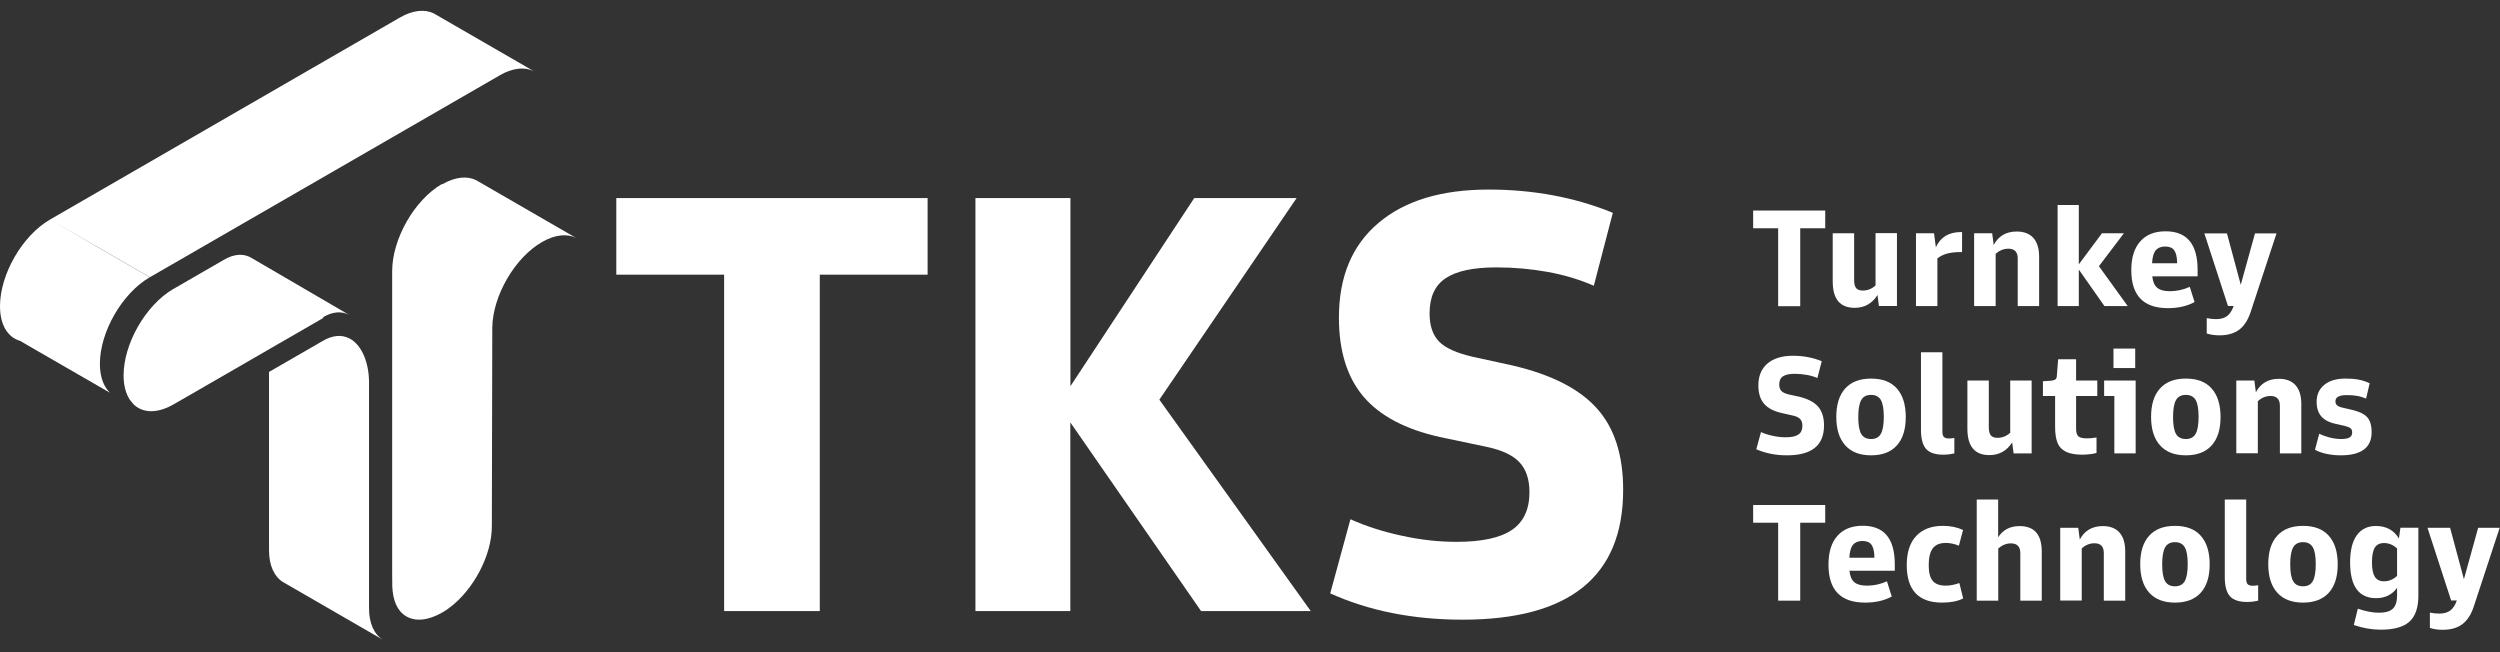
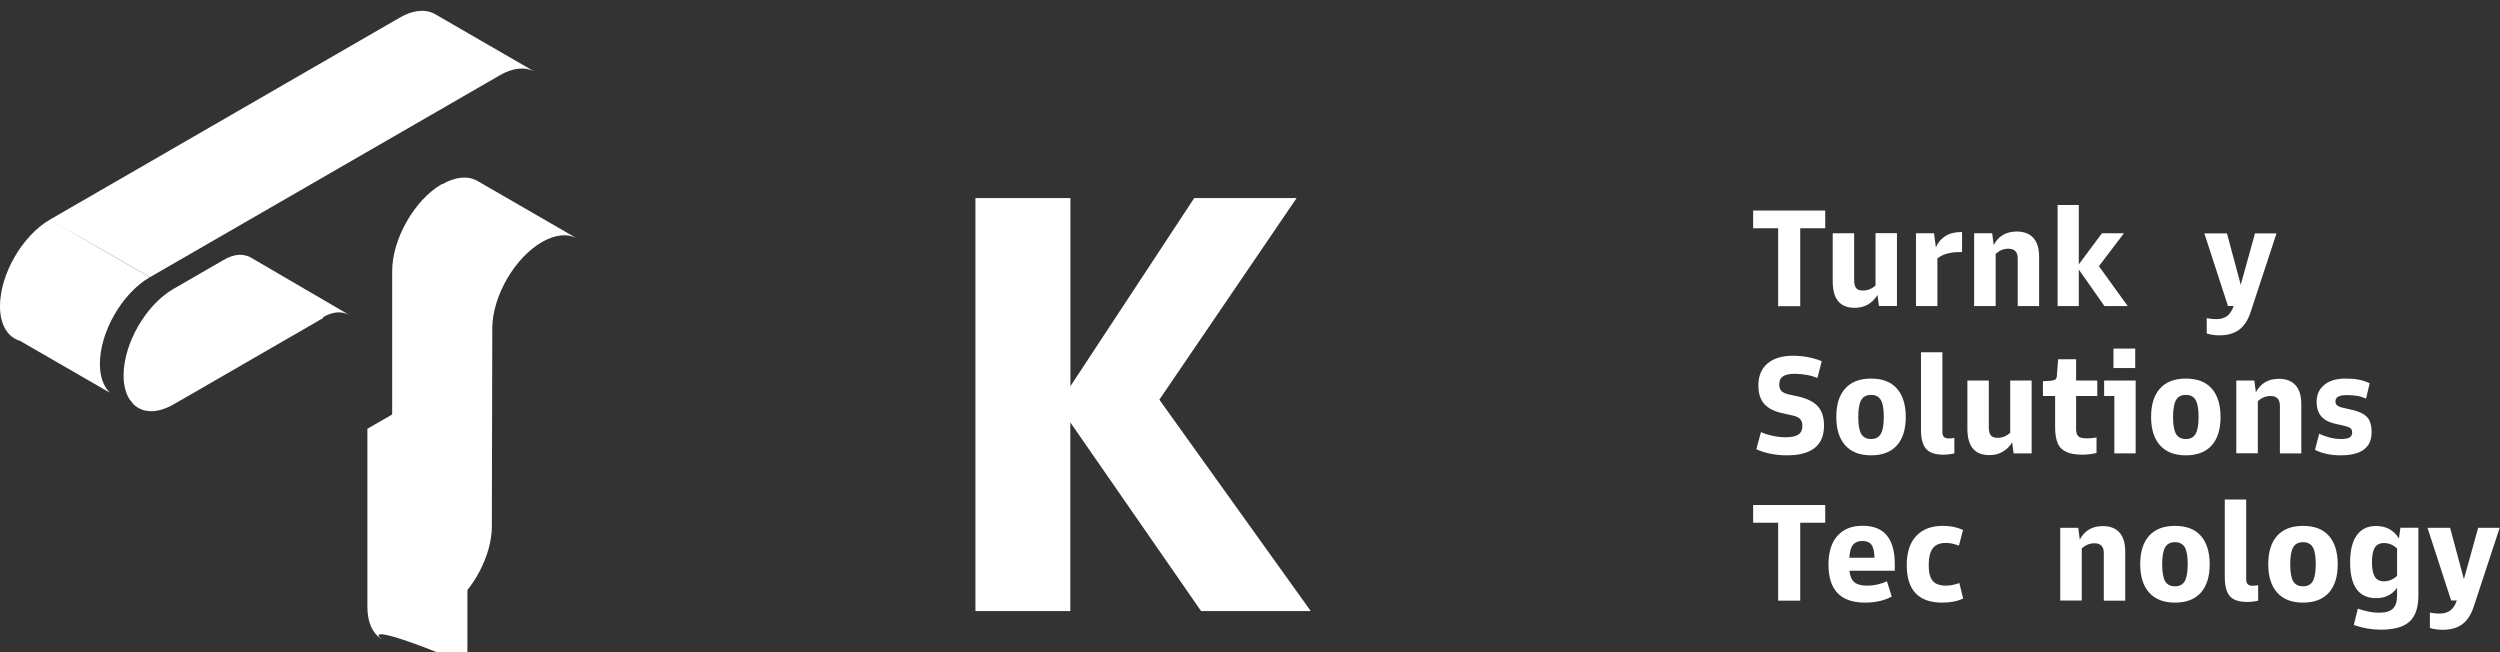
<svg xmlns="http://www.w3.org/2000/svg" version="1.1" id="圖層_1" x="0px" y="0px" viewBox="0 0 230 60" style="enable-background:new 0 0 230 60;" xml:space="preserve">
  <rect x="0" y="0" width="230" height="60" fill="#333333" stroke="none" />
  <style type="text/css">
	.st0{fill:#FFFFFF;}
</style>
  <g>
-     <path class="st0" d="M52.75,1.71" />
-   </g>
+     </g>
  <g>
-     <path class="st0" d="M35.21,58.85l-9.05-5.23l-0.14-0.08c-0.79-0.5-1.27-1.51-1.27-2.93v-16.4l0.1-0.05l3.66-2.11l1.14-0.66   c0.97-0.58,1.82-0.61,2.5-0.25l0.1,0.05c1.07,0.63,1.7,2.22,1.7,4l0,10.04v10.69C33.94,57.35,34.43,58.36,35.21,58.85z" />
+     <path class="st0" d="M35.21,58.85l-0.14-0.08c-0.79-0.5-1.27-1.51-1.27-2.93v-16.4l0.1-0.05l3.66-2.11l1.14-0.66   c0.97-0.58,1.82-0.61,2.5-0.25l0.1,0.05c1.07,0.63,1.7,2.22,1.7,4l0,10.04v10.69C33.94,57.35,34.43,58.36,35.21,58.85z" />
  </g>
  <g>
    <path class="st0" d="M13.72,25.47l-0.11-0.06l-0.07-0.04l-0.12-0.07l-0.07-0.04l-0.26-0.15l-0.14-0.08l-0.11-0.06l-0.17-0.1   l-0.26-0.15c-0.05-0.03-0.11-0.06-0.16-0.09c-0.09-0.05-0.18-0.1-0.26-0.15c-0.25-0.14-0.44-0.25-0.5-0.29   c-0.01-0.01-0.02-0.01-0.02-0.01c0,0,0,0,0,0c0,0,0,0,0,0l-2.27-1.31v0L4.6,20.2C2.06,21.67,0,25.23,0,28.17   c0,1.74,0.73,2.87,1.85,3.19l0.91,0.53l7.35,4.24C9.98,36,9.87,35.86,9.76,35.7c-0.36-0.55-0.57-1.3-0.57-2.23   c0-2.92,2.03-6.46,4.55-7.94c0.01-0.01,0.03-0.02,0.04-0.02c0,0,0,0,0,0l-0.03-0.02L13.72,25.47z M49.11,6.55l-8.98-5.19   l-0.21-0.12c-0.82-0.41-1.93-0.32-3.14,0.38l1.32,0.76l-1.32-0.76L9.19,17.55h0L4.6,20.2l4.6,2.65v0l2.27,1.31c0,0,0,0,0,0   c0,0,0,0,0,0c0.01,0.01,0.01,0.01,0.02,0.01l0.5,0.29l0.26,0.15c0.05,0.03,0.1,0.06,0.16,0.09l0.26,0.15l0.17,0.1l0.11,0.06   l0.14,0.08l0.26,0.15l0.07,0.04c0.04,0.02,0.08,0.05,0.12,0.07l0.07,0.04c0.04,0.02,0.08,0.04,0.11,0.06   c0.02,0.01,0.04,0.02,0.05,0.03c0.02,0.01,0.03,0.02,0.03,0.02l4.59-2.65h0L45.96,6.94l-1.32-0.76l1.31,0.76   C47.18,6.23,48.28,6.14,49.11,6.55z" />
  </g>
  <g>
    <path class="st0" d="M32.12,28.97l-8.88-5.18l-0.01-0.01c-0.71-0.46-1.62-0.49-2.68,0.15h0l-4.59,2.65c0,0,0,0,0,0   c-0.01,0.01-0.03,0.01-0.04,0.02c-2.52,1.48-4.55,5.02-4.55,7.94c0,0.92,0.21,1.68,0.57,2.23l0.35,0.43c0.84,0.81,2.17,0.87,3.68,0   l1.6-0.92l3-1.73l2.25-1.3l2.04-1.18l3.76-2.17l1.14-0.66l-0.07-0.04C30.62,28.64,31.45,28.62,32.12,28.97z" />
  </g>
  <g>
    <path class="st0" d="M52.75,1.71" />
  </g>
  <g>
    <path class="st0" d="M44.02,16.7l-0.21-0.12c-0.82-0.41-1.91-0.32-3.12,0.37l-0.03-0.02c-2.54,1.46-4.59,5.08-4.58,8.03l0,27.93   c0,0,0.01,1,0.01,1.07c0.06,1.28,0.44,2.24,1.28,2.74c0.85,0.5,2.01,0.4,3.32-0.35c0.22-0.13,0.44-0.27,0.65-0.43   c2.22-1.65,3.92-4.84,3.91-7.52l0.04-18.28c0.05-2.92,2.07-6.41,4.57-7.85c1.21-0.7,2.32-0.79,3.14-0.38L44.02,16.7z" />
  </g>
  <g>
    <g>
-       <path class="st0" d="M66.62,56.22V25.27H56.7v-7.05h28.64v7.05h-9.92v30.95H66.62z" />
-     </g>
+       </g>
    <g>
      <path class="st0" d="M89.74,56.22v-38h8.74v17.31l11.39-17.31h9.42l-12.63,18.55l13.93,19.45h-10.09L98.47,38.86v17.36H89.74z" />
    </g>
    <g>
-       <path class="st0" d="M134.56,57.01c-4.55,0-8.61-0.81-12.18-2.42l1.86-6.82c1.43,0.64,3.01,1.15,4.74,1.52    c1.73,0.38,3.4,0.56,5.02,0.56c2.33,0,4.03-0.37,5.1-1.1c1.07-0.73,1.61-1.89,1.61-3.47c0-1.16-0.3-2.08-0.9-2.73    c-0.6-0.66-1.62-1.14-3.04-1.44l-4.28-0.9c-3.2-0.71-5.54-1.95-7.05-3.72c-1.5-1.77-2.26-4.19-2.26-7.27    c0-3.76,1.21-6.66,3.64-8.71c2.42-2.05,5.8-3.07,10.12-3.07c4.13,0,7.95,0.71,11.44,2.14l-1.75,6.71    c-1.28-0.56-2.69-0.99-4.23-1.27c-1.54-0.28-3.12-0.42-4.74-0.42c-2.11,0-3.66,0.33-4.65,0.99c-1,0.66-1.49,1.74-1.49,3.24    c0,1.13,0.29,1.99,0.87,2.59c0.58,0.6,1.63,1.07,3.13,1.41l3.61,0.79c3.57,0.83,6.16,2.14,7.78,3.95c1.62,1.8,2.42,4.3,2.42,7.5    C149.33,53.03,144.4,57.01,134.56,57.01z" />
-     </g>
+       </g>
  </g>
  <g>
    <path class="st0" d="M163.59,28.16V21h-2.3v-1.63h6.63V21h-2.3v7.17H163.59z" />
    <path class="st0" d="M170.63,28.32c-1.35,0-2.02-0.81-2.02-2.43v-4.43h1.97v4.28c0,0.36,0.06,0.61,0.18,0.76   c0.12,0.15,0.32,0.23,0.62,0.23c0.44,0,0.84-0.16,1.17-0.47v-4.81h1.97v6.7h-1.66l-0.13-1.01   C172.23,27.93,171.53,28.32,170.63,28.32z" />
    <path class="st0" d="M176.27,28.16v-6.7h1.66l0.17,1.29c0.42-0.93,1.19-1.4,2.31-1.4h0.1v1.84h-0.14c-0.5,0-0.91,0.05-1.24,0.14   c-0.33,0.09-0.63,0.24-0.89,0.44v4.39H176.27z" />
    <path class="st0" d="M181.62,28.16v-6.7h1.66l0.14,1.08c0.44-0.83,1.15-1.24,2.12-1.24c0.67,0,1.18,0.2,1.53,0.59   s0.53,0.97,0.53,1.74v4.53h-1.97v-4.39c0-0.59-0.29-0.89-0.86-0.89c-0.43,0-0.82,0.16-1.17,0.47v4.81H181.62z" />
    <path class="st0" d="M189.3,28.16v-9.3h1.95v5.46l2.13-2.86h2.02l-2.3,3.03l2.65,3.67h-2.14l-2.36-3.36v3.36H189.3z" />
-     <path class="st0" d="M199.45,28.35c-2.25,0-3.37-1.16-3.37-3.49c0-1.15,0.27-2.03,0.82-2.65s1.32-0.93,2.33-0.93   c1.97,0,2.95,1.18,2.95,3.55v0.59h-4.17c0.05,0.5,0.2,0.85,0.46,1.06c0.25,0.21,0.64,0.31,1.16,0.31c0.62,0,1.23-0.13,1.83-0.4   l0.44,1.4C201.22,28.16,200.4,28.35,199.45,28.35z M199.2,22.68c-0.39,0-0.68,0.12-0.88,0.35c-0.19,0.24-0.3,0.63-0.33,1.19h2.31   c-0.01-0.56-0.1-0.95-0.27-1.19C199.87,22.8,199.59,22.68,199.2,22.68z" />
    <path class="st0" d="M204.97,28.14l-2.17-6.67h2.08l1.27,4.73l1.31-4.73h1.98l-2.38,7.23c-0.24,0.74-0.59,1.28-1.05,1.63   c-0.46,0.34-1.06,0.52-1.81,0.52c-0.21,0-0.41-0.01-0.61-0.04c-0.2-0.03-0.39-0.07-0.57-0.13v-1.41c0.3,0.06,0.59,0.09,0.86,0.09   c0.42,0,0.75-0.09,1.01-0.28c0.25-0.19,0.46-0.5,0.61-0.93H204.97z" />
    <path class="st0" d="M164.4,41.89c-1.05,0-1.99-0.19-2.82-0.56l0.43-1.58c0.33,0.15,0.7,0.27,1.1,0.35   c0.4,0.09,0.79,0.13,1.16,0.13c0.54,0,0.93-0.08,1.18-0.25c0.25-0.17,0.37-0.44,0.37-0.8c0-0.27-0.07-0.48-0.21-0.63   c-0.14-0.15-0.37-0.26-0.71-0.33L163.92,38c-0.74-0.17-1.28-0.45-1.63-0.86c-0.35-0.41-0.52-0.97-0.52-1.68   c0-0.87,0.28-1.54,0.84-2.02c0.56-0.47,1.34-0.71,2.34-0.71c0.96,0,1.84,0.17,2.65,0.5l-0.4,1.55c-0.3-0.13-0.62-0.23-0.98-0.29   s-0.72-0.1-1.1-0.1c-0.49,0-0.85,0.08-1.08,0.23c-0.23,0.15-0.35,0.4-0.35,0.75c0,0.26,0.07,0.46,0.2,0.6   c0.13,0.14,0.38,0.25,0.72,0.33l0.84,0.18c0.83,0.19,1.43,0.5,1.8,0.91c0.37,0.42,0.56,1,0.56,1.74   C167.82,40.97,166.68,41.89,164.4,41.89z" />
    <path class="st0" d="M172.14,41.89c-1.03,0-1.82-0.3-2.37-0.91s-0.83-1.48-0.83-2.62s0.27-2.01,0.82-2.62   c0.55-0.61,1.34-0.91,2.38-0.91c1.04,0,1.83,0.3,2.37,0.91c0.54,0.6,0.82,1.48,0.82,2.63c0,1.13-0.27,2-0.82,2.61   S173.17,41.89,172.14,41.89z M172.14,40.39c0.42,0,0.72-0.16,0.9-0.48c0.18-0.32,0.27-0.84,0.27-1.56s-0.09-1.24-0.27-1.55   c-0.18-0.31-0.48-0.47-0.9-0.47c-0.43,0-0.73,0.16-0.91,0.48c-0.18,0.32-0.27,0.84-0.27,1.56c0,0.71,0.09,1.23,0.27,1.55   C171.41,40.23,171.72,40.39,172.14,40.39z" />
    <path class="st0" d="M178.78,41.83c-0.74,0-1.27-0.18-1.58-0.53c-0.31-0.35-0.47-0.94-0.47-1.76v-7.13h1.97v7.3   c0,0.24,0.05,0.4,0.14,0.49c0.09,0.09,0.25,0.14,0.46,0.14c0.16,0,0.32-0.02,0.5-0.05v1.42C179.46,41.79,179.12,41.83,178.78,41.83   z" />
    <path class="st0" d="M183.02,41.87c-1.35,0-2.02-0.81-2.02-2.43v-4.43h1.97v4.28c0,0.36,0.06,0.61,0.18,0.76   c0.12,0.15,0.32,0.23,0.62,0.23c0.44,0,0.84-0.16,1.17-0.47v-4.8h1.97v6.7h-1.66l-0.13-1.01   C184.63,41.48,183.92,41.87,183.02,41.87z" />
    <path class="st0" d="M191.61,41.83c-0.63,0-1.13-0.08-1.5-0.25c-0.37-0.17-0.64-0.43-0.8-0.8s-0.24-0.87-0.24-1.5v-2.85h-1.12   v-1.36l0.71-0.04c0.2-0.02,0.34-0.06,0.43-0.12c0.09-0.06,0.14-0.18,0.14-0.35l0.12-1.51h1.65v1.96h1.95v1.42h-1.95v3   c0,0.35,0.07,0.59,0.21,0.71c0.14,0.13,0.41,0.19,0.81,0.19c0.12,0,0.25-0.01,0.38-0.02c0.14-0.01,0.29-0.03,0.48-0.06v1.42   c-0.18,0.05-0.37,0.09-0.57,0.11S191.86,41.83,191.61,41.83z" />
    <path class="st0" d="M194.52,41.71v-5.28h-0.94v-1.42h2.9v6.7H194.52z M194.44,33.86v-1.79h2v1.79H194.44z" />
    <path class="st0" d="M201.1,41.89c-1.03,0-1.82-0.3-2.37-0.91s-0.83-1.48-0.83-2.62s0.27-2.01,0.82-2.62   c0.55-0.61,1.34-0.91,2.38-0.91c1.04,0,1.83,0.3,2.37,0.91c0.54,0.6,0.82,1.48,0.82,2.63c0,1.13-0.27,2-0.82,2.61   S202.13,41.89,201.1,41.89z M201.1,40.39c0.42,0,0.72-0.16,0.9-0.48c0.18-0.32,0.27-0.84,0.27-1.56s-0.09-1.24-0.27-1.55   c-0.18-0.31-0.48-0.47-0.9-0.47c-0.43,0-0.73,0.16-0.91,0.48c-0.18,0.32-0.27,0.84-0.27,1.56c0,0.71,0.09,1.23,0.27,1.55   C200.37,40.23,200.68,40.39,201.1,40.39z" />
    <path class="st0" d="M205.74,41.71v-6.7h1.66l0.14,1.08c0.44-0.83,1.15-1.24,2.12-1.24c0.67,0,1.18,0.2,1.53,0.59   s0.53,0.97,0.53,1.74v4.53h-1.97v-4.39c0-0.59-0.29-0.89-0.86-0.89c-0.43,0-0.82,0.16-1.17,0.47v4.8H205.74z" />
    <path class="st0" d="M215.34,41.89c-0.44,0-0.86-0.04-1.28-0.13s-0.78-0.21-1.08-0.38l0.39-1.48c0.27,0.14,0.59,0.25,0.95,0.35   c0.37,0.09,0.72,0.14,1.06,0.14c0.36,0,0.62-0.05,0.78-0.14c0.16-0.1,0.24-0.25,0.24-0.47c0-0.17-0.05-0.3-0.15-0.38   c-0.1-0.08-0.28-0.15-0.54-0.22l-0.78-0.17c-0.62-0.13-1.07-0.36-1.36-0.69c-0.29-0.33-0.44-0.78-0.44-1.35   c0-0.66,0.23-1.18,0.71-1.57c0.47-0.38,1.11-0.57,1.93-0.57c0.47,0,0.87,0.03,1.19,0.09c0.33,0.06,0.68,0.17,1.05,0.34l-0.33,1.41   c-0.29-0.12-0.57-0.21-0.84-0.25c-0.27-0.05-0.59-0.07-0.95-0.07c-0.69,0-1.03,0.19-1.03,0.57c0,0.17,0.05,0.29,0.16,0.38   s0.3,0.17,0.6,0.23l0.56,0.13c0.52,0.11,0.93,0.25,1.22,0.42c0.29,0.17,0.5,0.39,0.61,0.66c0.12,0.27,0.18,0.62,0.18,1.04   C218.18,41.19,217.23,41.89,215.34,41.89z" />
    <path class="st0" d="M163.59,55.26v-7.17h-2.3v-1.63h6.63v1.63h-2.3v7.17H163.59z" />
    <path class="st0" d="M171.59,55.44c-2.25,0-3.37-1.16-3.37-3.49c0-1.15,0.27-2.03,0.82-2.65s1.32-0.93,2.33-0.93   c1.97,0,2.95,1.18,2.95,3.55v0.59h-4.17c0.05,0.5,0.2,0.85,0.46,1.06c0.25,0.21,0.64,0.31,1.16,0.31c0.62,0,1.23-0.13,1.83-0.4   l0.44,1.4C173.37,55.25,172.55,55.44,171.59,55.44z M171.35,49.77c-0.39,0-0.68,0.12-0.88,0.35c-0.19,0.24-0.3,0.63-0.33,1.19h2.31   c-0.01-0.56-0.1-0.95-0.27-1.19C172.02,49.89,171.74,49.77,171.35,49.77z" />
    <path class="st0" d="M178.68,55.44c-2.18,0-3.26-1.15-3.26-3.46c0-1.16,0.29-2.05,0.87-2.67c0.58-0.62,1.4-0.93,2.46-0.93   c0.71,0,1.32,0.13,1.85,0.38l-0.38,1.44c-0.23-0.09-0.45-0.15-0.63-0.19c-0.19-0.04-0.38-0.06-0.57-0.06   c-0.55,0-0.95,0.16-1.2,0.49c-0.25,0.33-0.38,0.85-0.38,1.56c0,0.67,0.12,1.15,0.37,1.44c0.24,0.29,0.64,0.44,1.2,0.44   c0.39,0,0.81-0.08,1.25-0.24l0.35,1.42C180.11,55.31,179.47,55.44,178.68,55.44z" />
-     <path class="st0" d="M181.86,55.26v-9.3h1.97v3.47c0.44-0.69,1.1-1.03,1.97-1.03c1.36,0,2.04,0.78,2.04,2.34v4.52h-1.97V50.9   c0-0.61-0.29-0.91-0.86-0.91c-0.43,0-0.82,0.16-1.17,0.47v4.8H181.86z" />
    <path class="st0" d="M189.54,55.26v-6.7h1.66l0.14,1.08c0.44-0.83,1.15-1.24,2.12-1.24c0.67,0,1.18,0.2,1.53,0.59   s0.53,0.97,0.53,1.74v4.53h-1.97v-4.39c0-0.59-0.29-0.89-0.86-0.89c-0.43,0-0.82,0.16-1.17,0.47v4.8H189.54z" />
    <path class="st0" d="M200.1,55.44c-1.03,0-1.82-0.3-2.37-0.91s-0.83-1.48-0.83-2.62s0.27-2.01,0.82-2.62   c0.55-0.61,1.34-0.91,2.38-0.91c1.04,0,1.83,0.3,2.37,0.91c0.54,0.6,0.82,1.48,0.82,2.63c0,1.13-0.27,2-0.82,2.61   S201.13,55.44,200.1,55.44z M200.1,53.94c0.42,0,0.72-0.16,0.9-0.48c0.18-0.32,0.27-0.84,0.27-1.56s-0.09-1.24-0.27-1.55   c-0.18-0.31-0.48-0.47-0.9-0.47c-0.43,0-0.73,0.16-0.91,0.48c-0.18,0.32-0.27,0.84-0.27,1.56c0,0.71,0.09,1.23,0.27,1.55   C199.37,53.78,199.67,53.94,200.1,53.94z" />
    <path class="st0" d="M206.73,55.38c-0.74,0-1.27-0.18-1.58-0.53c-0.31-0.35-0.47-0.94-0.47-1.76v-7.13h1.97v7.3   c0,0.24,0.05,0.4,0.14,0.49c0.09,0.09,0.25,0.14,0.46,0.14c0.16,0,0.32-0.02,0.5-0.05v1.42C207.41,55.34,207.07,55.38,206.73,55.38   z" />
    <path class="st0" d="M211.88,55.44c-1.03,0-1.82-0.3-2.37-0.91s-0.83-1.48-0.83-2.62s0.27-2.01,0.82-2.62   c0.55-0.61,1.34-0.91,2.38-0.91c1.04,0,1.83,0.3,2.37,0.91c0.54,0.6,0.82,1.48,0.82,2.63c0,1.13-0.27,2-0.82,2.61   S212.9,55.44,211.88,55.44z M211.88,53.94c0.42,0,0.72-0.16,0.9-0.48c0.18-0.32,0.27-0.84,0.27-1.56s-0.09-1.24-0.27-1.55   c-0.18-0.31-0.48-0.47-0.9-0.47c-0.43,0-0.73,0.16-0.91,0.48c-0.18,0.32-0.27,0.84-0.27,1.56c0,0.71,0.09,1.23,0.27,1.55   C211.15,53.78,211.45,53.94,211.88,53.94z" />
    <path class="st0" d="M219.02,57.93c-0.81,0-1.63-0.14-2.47-0.43l0.37-1.5c0.71,0.24,1.35,0.37,1.93,0.37c0.6,0,1.03-0.12,1.29-0.37   s0.39-0.64,0.39-1.2v-0.72c-0.45,0.63-1.1,0.95-1.93,0.95c-1.59,0-2.39-1.1-2.39-3.29c0-1.09,0.2-1.92,0.61-2.49   c0.41-0.57,1-0.86,1.76-0.86c0.95,0,1.65,0.38,2.12,1.15l0.14-0.99h1.65v6.24c0,1.11-0.27,1.9-0.82,2.4   C221.12,57.69,220.24,57.93,219.02,57.93z M219.32,53.48c0.45,0,0.86-0.17,1.21-0.5v-2.52c-0.35-0.33-0.75-0.5-1.2-0.5   c-0.39,0-0.67,0.14-0.85,0.42c-0.17,0.28-0.26,0.73-0.26,1.35c0,0.61,0.09,1.05,0.26,1.33C218.66,53.34,218.94,53.48,219.32,53.48z   " />
    <path class="st0" d="M225.5,55.23l-2.17-6.67h2.08l1.27,4.73l1.31-4.73h1.98l-2.38,7.23c-0.24,0.74-0.59,1.28-1.05,1.63   s-1.06,0.52-1.81,0.52c-0.21,0-0.41-0.01-0.61-0.04c-0.2-0.03-0.39-0.07-0.57-0.13v-1.41c0.3,0.06,0.59,0.09,0.86,0.09   c0.42,0,0.75-0.09,1.01-0.28s0.46-0.5,0.61-0.93H225.5z" />
  </g>
</svg>